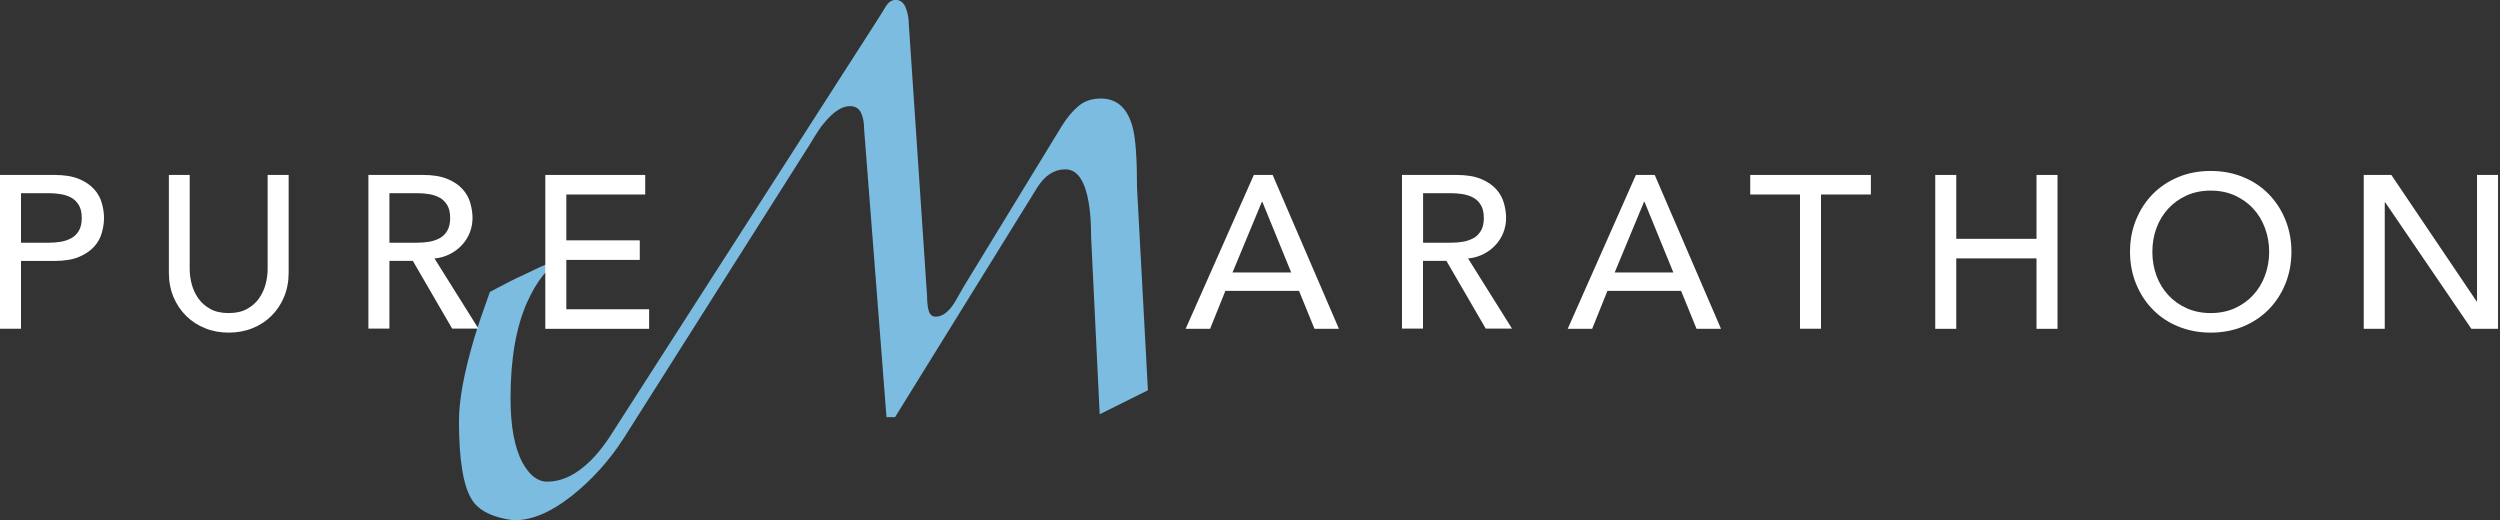
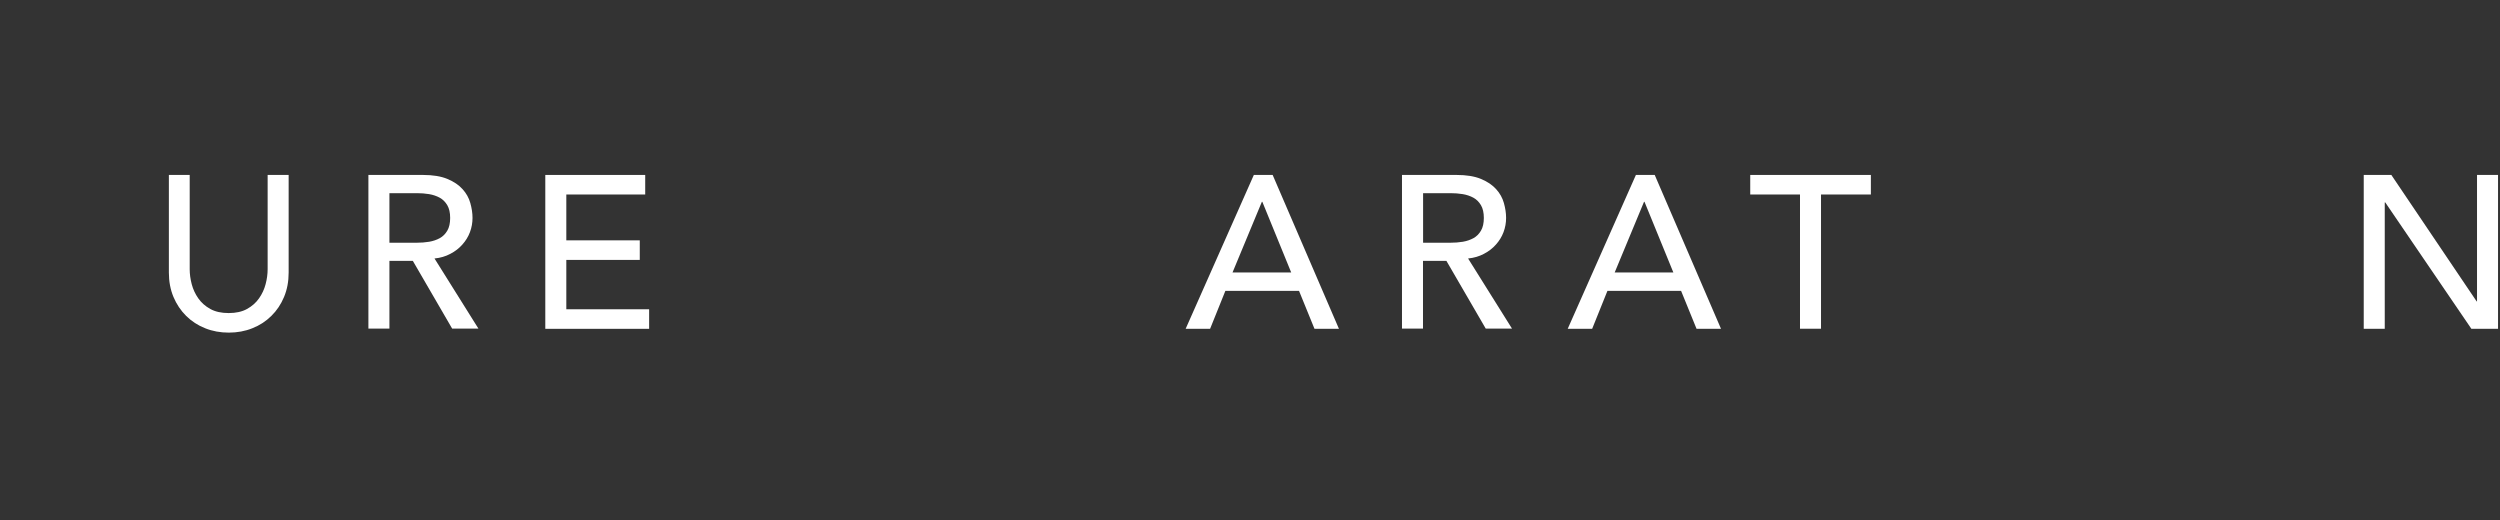
<svg xmlns="http://www.w3.org/2000/svg" width="846" height="176" viewBox="0 0 846 176" fill="none">
  <rect x="0" y="0" width="846" height="176" fill="#333333" stroke="none" />
  <g clip-path="url(#clip0_2343_316)">
-     <path d="M388.421 132.088L372.131 140.183L369.221 79.985C369.221 73.85 368.704 68.903 367.67 65.177C366.248 59.909 363.856 57.307 360.494 57.307C356.745 57.307 353.577 59.363 350.992 63.474L302.895 141.147H299.986L292.423 43.815C292.423 41.502 292.067 39.607 291.356 38.13C290.645 36.652 289.385 35.913 287.575 35.913C284.859 35.913 281.886 37.905 278.654 41.888C277.748 42.916 276.262 45.164 274.193 48.634L211.099 148.246C206.186 155.891 200.271 162.444 193.386 167.873C186.469 173.302 180.134 176.032 174.316 176.032C173.54 176.032 172.506 175.904 171.213 175.647C165.395 174.49 161.516 172.242 159.577 168.901C156.733 164.275 155.31 155.441 155.31 142.432C155.31 135.333 157.056 125.953 160.547 114.228C161.71 110.373 163.456 105.202 165.783 98.777C170.825 96.079 174.639 94.151 177.225 92.995C185.112 89.14 189.443 87.406 190.219 87.791C185.694 89.975 181.75 94.826 178.389 102.278C174.639 110.662 172.765 121.488 172.765 134.754C172.765 144.295 174.122 151.555 176.837 156.598C179.165 160.838 181.944 162.99 185.177 162.99C189.443 162.99 193.58 161.288 197.588 157.915C200.95 155.184 204.247 151.233 207.479 146.029L297.271 6.2C298.047 4.915 298.887 3.533 299.793 2.12C300.698 0.707 301.796 -0.032 303.089 -0.032C304.641 -0.032 305.772 0.835 306.483 2.57C307.194 4.304 307.55 6.232 307.55 8.288L313.724 100.223C313.724 102.278 313.917 103.949 314.305 105.234C314.693 106.519 315.469 107.161 316.633 107.161C318.96 107.161 321.125 105.491 323.194 102.118C324.228 100.319 325.263 98.488 326.297 96.689L359.363 42.562C361.173 39.671 363.08 37.423 365.084 35.785C367.088 34.146 369.577 33.343 372.551 33.343C378.11 33.343 381.73 36.748 383.411 43.526C384.316 47.252 384.769 53.902 384.769 63.538L388.453 132.024L388.421 132.088Z" fill="#7BBCE0" />
    <path d="M424.235 59.202H430.667L453.099 111.273H444.824L439.588 98.424H414.667L409.496 111.273H401.221L424.299 59.202H424.235ZM436.937 92.192L427.176 68.293H427.014L417.091 92.192H436.905H436.937Z" fill="white" />
    <path d="M474.464 59.202H492.888C496.249 59.202 498.997 59.651 501.162 60.551C503.328 61.45 505.041 62.607 506.301 64.02C507.562 65.401 508.435 66.975 508.92 68.71C509.404 70.445 509.663 72.115 509.663 73.753C509.663 75.392 509.372 77.03 508.79 78.572C508.209 80.114 507.336 81.527 506.237 82.748C505.138 84.001 503.78 85.061 502.164 85.896C500.548 86.763 498.77 87.277 496.799 87.47L511.667 111.208H502.778L489.461 88.273H481.542V111.208H474.431V59.138L474.464 59.202ZM481.575 82.137H490.884C492.273 82.137 493.631 82.041 494.989 81.816C496.346 81.591 497.542 81.174 498.609 80.596C499.675 80.017 500.516 79.15 501.162 78.058C501.809 76.966 502.132 75.52 502.132 73.753C502.132 71.987 501.809 70.541 501.162 69.449C500.516 68.357 499.675 67.49 498.609 66.911C497.542 66.333 496.346 65.915 494.989 65.691C493.631 65.466 492.273 65.369 490.884 65.369H481.575V82.137Z" fill="white" />
    <path d="M553.525 59.202H559.957L582.389 111.273H574.114L568.878 98.424H543.957L538.786 111.273H530.511L553.59 59.202H553.525ZM566.26 92.192L556.499 68.293H556.337L546.414 92.192H566.228H566.26Z" fill="white" />
    <path d="M609.152 65.819H592.28V59.202H633.103V65.819H616.231V111.24H609.12V65.819H609.152Z" fill="white" />
-     <path d="M654.889 59.202H662V80.82H689.151V59.202H696.262V111.273H689.151V87.438H662V111.273H654.889V59.202Z" fill="white" />
-     <path d="M748.107 112.558C744.099 112.558 740.446 111.851 737.085 110.47C733.723 109.088 730.846 107.161 728.454 104.688C726.063 102.246 724.188 99.355 722.83 96.014C721.473 92.674 720.794 89.076 720.794 85.189C720.794 81.302 721.473 77.705 722.83 74.396C724.188 71.055 726.063 68.164 728.454 65.723C730.846 63.282 733.723 61.354 737.085 59.941C740.446 58.527 744.099 57.853 748.107 57.853C752.115 57.853 755.767 58.559 759.129 59.941C762.49 61.322 765.367 63.249 767.759 65.723C770.151 68.164 772.025 71.055 773.383 74.396C774.74 77.737 775.419 81.334 775.419 85.189C775.419 89.044 774.74 92.674 773.383 96.014C772.025 99.355 770.151 102.246 767.759 104.688C765.367 107.129 762.49 109.056 759.129 110.47C755.767 111.851 752.115 112.558 748.107 112.558ZM748.107 105.94C751.113 105.94 753.828 105.394 756.252 104.302C758.676 103.21 760.745 101.732 762.458 99.869C764.171 98.006 765.528 95.822 766.466 93.284C767.403 90.746 767.888 88.08 767.888 85.221C767.888 82.362 767.403 79.696 766.466 77.159C765.528 74.621 764.203 72.436 762.458 70.573C760.745 68.71 758.644 67.233 756.252 66.14C753.828 65.048 751.113 64.502 748.107 64.502C745.101 64.502 742.385 65.048 739.961 66.14C737.537 67.233 735.468 68.742 733.755 70.573C732.042 72.436 730.685 74.621 729.747 77.159C728.81 79.696 728.357 82.362 728.357 85.221C728.357 88.08 728.81 90.746 729.747 93.284C730.685 95.822 732.01 98.006 733.755 99.869C735.468 101.732 737.537 103.21 739.961 104.302C742.385 105.394 745.101 105.94 748.107 105.94Z" fill="white" />
    <path d="M799.921 59.202H809.23L838.094 101.989H838.223V59.202H845.334V111.273H836.316L807.161 68.485H807V111.273H799.889V59.202H799.921Z" fill="white" />
-     <path d="M0 59.201H18.424C21.785 59.201 24.533 59.651 26.698 60.55C28.864 61.45 30.577 62.606 31.838 64.02C33.098 65.401 33.971 66.975 34.456 68.71C34.941 70.444 35.199 72.115 35.199 73.753C35.199 75.391 34.941 77.061 34.456 78.796C33.971 80.531 33.098 82.105 31.838 83.486C30.577 84.867 28.864 86.024 26.698 86.955C24.533 87.855 21.753 88.304 18.424 88.304H7.111V111.24H0V59.169V59.201ZM7.111 82.137H16.42C17.81 82.137 19.167 82.04 20.525 81.816C21.882 81.591 23.078 81.173 24.145 80.595C25.212 80.017 26.052 79.15 26.698 78.057C27.345 76.965 27.668 75.52 27.668 73.753C27.668 71.986 27.345 70.541 26.698 69.448C26.052 68.356 25.212 67.489 24.145 66.911C23.078 66.332 21.882 65.915 20.525 65.69C19.167 65.465 17.81 65.369 16.42 65.369H7.111V82.137Z" fill="white" />
    <path d="M64.193 59.202V91.1C64.193 92.706 64.419 94.408 64.871 96.143C65.324 97.878 66.067 99.484 67.102 100.961C68.136 102.439 69.493 103.628 71.174 104.559C72.855 105.491 74.924 105.94 77.38 105.94C79.837 105.94 81.905 105.491 83.586 104.559C85.267 103.628 86.624 102.439 87.659 100.961C88.693 99.484 89.436 97.878 89.889 96.143C90.342 94.408 90.568 92.738 90.568 91.1V59.202H97.679V92.224C97.679 95.276 97.162 98.006 96.127 100.48C95.093 102.953 93.671 105.105 91.828 106.904C90.018 108.703 87.853 110.116 85.396 111.08C82.94 112.076 80.257 112.558 77.412 112.558C74.568 112.558 71.885 112.076 69.429 111.08C66.972 110.116 64.807 108.703 62.997 106.904C61.187 105.105 59.732 102.953 58.698 100.48C57.663 98.006 57.146 95.243 57.146 92.224V59.202H64.257H64.193Z" fill="white" />
    <path d="M124.701 59.202H143.125C146.486 59.202 149.234 59.652 151.399 60.551C153.565 61.45 155.278 62.607 156.538 64.02C157.799 65.402 158.672 66.976 159.157 68.71C159.641 70.445 159.9 72.115 159.9 73.754C159.9 75.392 159.609 77.03 159.027 78.572C158.445 80.114 157.573 81.527 156.474 82.748C155.375 84.001 154.017 85.061 152.401 85.896C150.785 86.763 149.007 87.277 147.036 87.47L161.904 111.209H153.015L139.698 88.273H131.779V111.209H124.668V59.138L124.701 59.202ZM131.779 82.138H141.088C142.478 82.138 143.836 82.041 145.193 81.816C146.551 81.591 147.747 81.174 148.813 80.596C149.88 80.017 150.72 79.15 151.367 78.058C152.013 76.966 152.336 75.52 152.336 73.754C152.336 71.987 152.013 70.541 151.367 69.449C150.72 68.357 149.88 67.49 148.813 66.911C147.747 66.333 146.551 65.916 145.193 65.691C143.836 65.466 142.478 65.37 141.088 65.37H131.779V82.138Z" fill="white" />
    <path d="M184.53 59.202H218.339V65.819H191.641V81.334H216.497V87.952H191.641V104.655H219.665V111.273H184.53V59.202Z" fill="white" />
  </g>
  <defs>
    <clipPath id="clip0_2343_316">
      <rect width="845.333" height="176" fill="white" />
    </clipPath>
  </defs>
</svg>